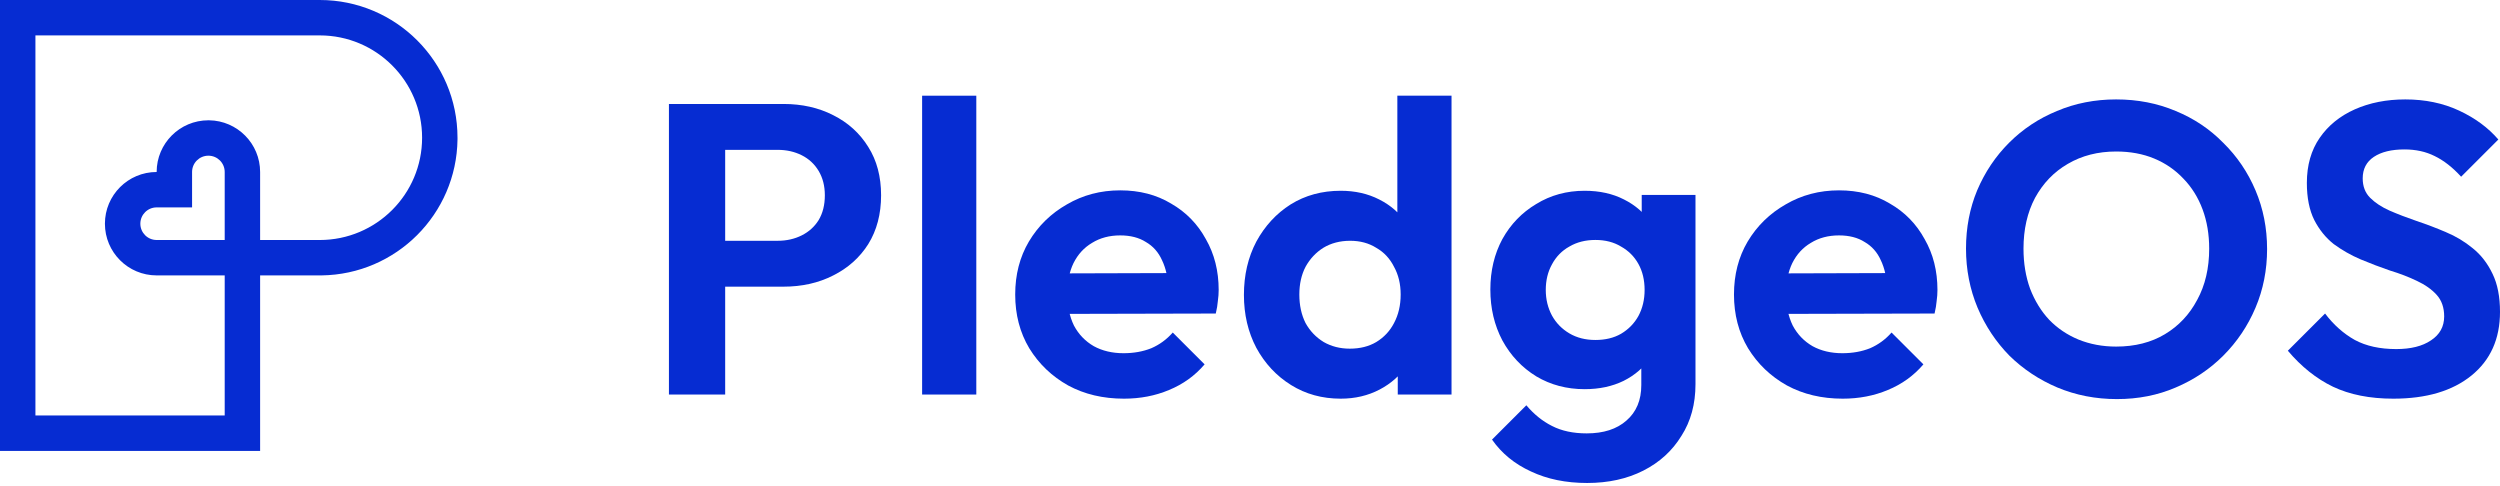
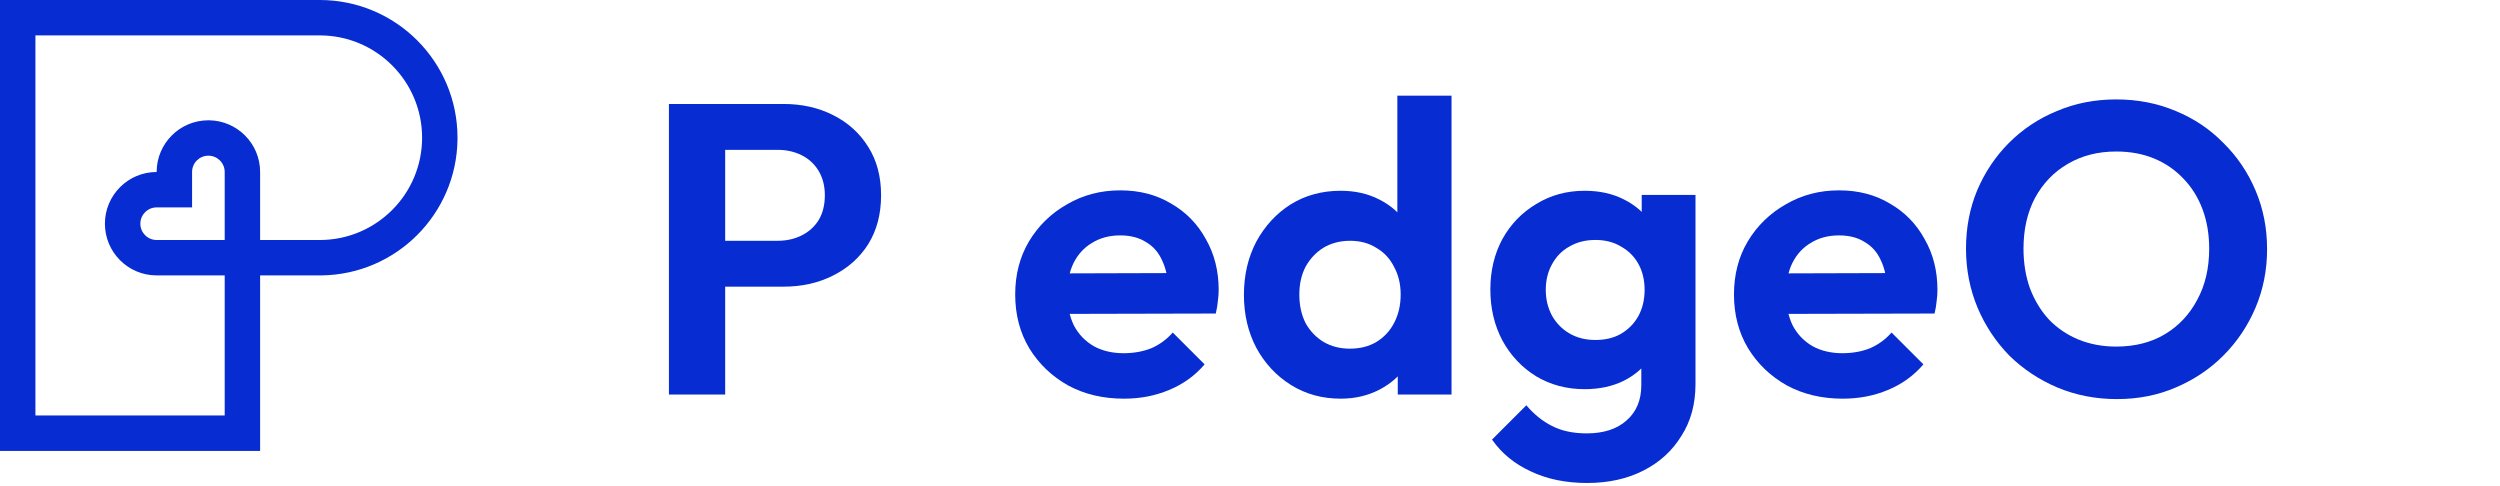
<svg xmlns="http://www.w3.org/2000/svg" width="211" height="41" viewBox="0 0 211 41" fill="none">
  <path d="M26.985 0H-6.10352e-05V38.056H21.954V23.244H27.136C33.439 23.164 38.533 18.072 38.613 11.772V11.622C38.615 5.204 33.408 0 26.985 0ZM18.965 20.256H13.221C12.461 20.256 11.845 19.64 11.845 18.88C11.845 18.12 12.461 17.504 13.221 17.504H16.211V14.516C16.211 13.756 16.827 13.14 17.588 13.14C18.348 13.14 18.965 13.756 18.965 14.516V20.256ZM26.985 20.256H21.954V14.516C21.954 12.125 20.03 10.183 17.645 10.153H17.588C15.176 10.153 13.221 12.106 13.221 14.516C10.81 14.516 8.855 16.47 8.855 18.88C8.855 21.291 10.81 23.244 13.221 23.244H18.965V35.068H2.99V2.988H26.985C31.757 2.988 35.625 6.854 35.625 11.623C35.625 16.391 31.758 20.256 26.985 20.257V20.256Z" fill="#062CD2" />
-   <path d="M201.995 33.648C200.017 33.648 198.318 33.311 196.898 32.636C195.502 31.962 194.234 30.95 193.094 29.601L196.235 26.462C196.957 27.415 197.794 28.159 198.748 28.694C199.702 29.206 200.866 29.462 202.239 29.462C203.472 29.462 204.45 29.218 205.171 28.729C205.916 28.241 206.288 27.566 206.288 26.706C206.288 25.962 206.078 25.357 205.66 24.892C205.241 24.427 204.682 24.031 203.984 23.706C203.309 23.38 202.553 23.089 201.715 22.834C200.901 22.555 200.075 22.241 199.237 21.892C198.423 21.543 197.666 21.113 196.968 20.601C196.293 20.066 195.747 19.392 195.328 18.578C194.909 17.74 194.699 16.694 194.699 15.438C194.699 13.95 195.06 12.682 195.781 11.636C196.503 10.589 197.492 9.787 198.748 9.228C200.005 8.67 201.424 8.391 203.007 8.391C204.682 8.391 206.195 8.705 207.544 9.333C208.894 9.961 209.999 10.775 210.86 11.775L207.719 14.915C206.998 14.124 206.253 13.543 205.485 13.171C204.74 12.798 203.891 12.612 202.937 12.612C201.843 12.612 200.982 12.822 200.354 13.24C199.726 13.659 199.412 14.264 199.412 15.054C199.412 15.729 199.621 16.275 200.04 16.694C200.459 17.113 201.006 17.473 201.68 17.775C202.378 18.078 203.135 18.368 203.949 18.647C204.787 18.927 205.613 19.24 206.427 19.589C207.265 19.938 208.021 20.392 208.696 20.95C209.394 21.508 209.953 22.229 210.372 23.113C210.791 23.973 211 25.043 211 26.322C211 28.601 210.197 30.392 208.592 31.694C206.986 32.997 204.787 33.648 201.995 33.648Z" fill="#062CD2" />
  <path d="M178.671 33.683C176.879 33.683 175.204 33.357 173.645 32.706C172.109 32.055 170.759 31.16 169.596 30.02C168.456 28.857 167.56 27.508 166.908 25.973C166.257 24.415 165.931 22.752 165.931 20.985C165.931 19.217 166.245 17.578 166.873 16.066C167.525 14.531 168.421 13.194 169.561 12.054C170.725 10.891 172.074 9.996 173.61 9.368C175.146 8.717 176.81 8.391 178.601 8.391C180.416 8.391 182.092 8.717 183.628 9.368C185.164 9.996 186.502 10.891 187.642 12.054C188.805 13.194 189.713 14.531 190.364 16.066C191.016 17.601 191.342 19.252 191.342 21.02C191.342 22.787 191.016 24.438 190.364 25.973C189.713 27.508 188.805 28.857 187.642 30.02C186.502 31.16 185.164 32.055 183.628 32.706C182.115 33.357 180.463 33.683 178.671 33.683ZM178.601 29.252C180.184 29.252 181.557 28.904 182.72 28.206C183.884 27.508 184.791 26.543 185.443 25.31C186.118 24.078 186.455 22.636 186.455 20.985C186.455 19.775 186.269 18.671 185.897 17.671C185.524 16.671 184.989 15.81 184.291 15.089C183.593 14.345 182.767 13.775 181.813 13.38C180.859 12.984 179.788 12.787 178.601 12.787C177.066 12.787 175.704 13.136 174.518 13.833C173.354 14.508 172.435 15.461 171.76 16.694C171.108 17.926 170.783 19.357 170.783 20.985C170.783 22.217 170.969 23.345 171.341 24.369C171.737 25.392 172.272 26.264 172.947 26.985C173.645 27.706 174.471 28.264 175.425 28.659C176.402 29.055 177.461 29.252 178.601 29.252Z" fill="#062CD2" />
  <path d="M155.528 33.648C153.76 33.648 152.189 33.276 150.816 32.532C149.443 31.764 148.349 30.718 147.535 29.392C146.744 28.066 146.348 26.555 146.348 24.857C146.348 23.182 146.732 21.694 147.5 20.392C148.291 19.066 149.362 18.019 150.711 17.252C152.061 16.461 153.562 16.066 155.214 16.066C156.843 16.066 158.274 16.438 159.507 17.182C160.764 17.903 161.741 18.903 162.439 20.182C163.161 21.438 163.521 22.868 163.521 24.473C163.521 24.775 163.498 25.089 163.452 25.415C163.428 25.717 163.37 26.066 163.277 26.462L149.106 26.496V23.078L161.148 23.043L159.298 24.473C159.251 23.473 159.065 22.636 158.739 21.961C158.437 21.287 157.983 20.775 157.378 20.426C156.796 20.054 156.075 19.868 155.214 19.868C154.306 19.868 153.515 20.078 152.84 20.496C152.166 20.892 151.642 21.461 151.27 22.206C150.921 22.927 150.746 23.787 150.746 24.787C150.746 25.81 150.932 26.706 151.305 27.473C151.7 28.217 152.259 28.799 152.98 29.217C153.701 29.613 154.539 29.811 155.493 29.811C156.354 29.811 157.134 29.671 157.832 29.392C158.53 29.09 159.135 28.648 159.647 28.066L162.335 30.752C161.52 31.706 160.52 32.427 159.333 32.915C158.169 33.404 156.901 33.648 155.528 33.648Z" fill="#062CD2" />
  <path d="M133.954 40.764C132.162 40.764 130.58 40.439 129.207 39.788C127.834 39.16 126.74 38.264 125.926 37.102L128.823 34.206C129.474 34.974 130.196 35.555 130.987 35.95C131.801 36.369 132.779 36.578 133.919 36.578C135.338 36.578 136.455 36.218 137.27 35.497C138.107 34.776 138.526 33.776 138.526 32.497V28.276L139.294 24.578L138.561 20.88V16.45H143.099V32.427C143.099 34.101 142.703 35.555 141.912 36.788C141.144 38.043 140.074 39.02 138.701 39.718C137.328 40.416 135.745 40.764 133.954 40.764ZM133.744 32.846C132.232 32.846 130.87 32.485 129.66 31.764C128.45 31.02 127.496 30.008 126.798 28.729C126.123 27.45 125.786 26.02 125.786 24.438C125.786 22.857 126.123 21.438 126.798 20.182C127.496 18.927 128.45 17.938 129.66 17.217C130.87 16.473 132.232 16.101 133.744 16.101C135.001 16.101 136.106 16.345 137.06 16.833C138.038 17.322 138.805 17.996 139.364 18.857C139.922 19.694 140.225 20.682 140.271 21.822V27.125C140.225 28.241 139.911 29.241 139.329 30.125C138.771 30.985 138.003 31.66 137.025 32.148C136.071 32.613 134.978 32.846 133.744 32.846ZM134.652 28.694C135.489 28.694 136.211 28.52 136.816 28.171C137.444 27.799 137.933 27.299 138.282 26.671C138.631 26.02 138.805 25.287 138.805 24.473C138.805 23.636 138.631 22.903 138.282 22.276C137.933 21.648 137.444 21.159 136.816 20.81C136.211 20.438 135.489 20.252 134.652 20.252C133.814 20.252 133.081 20.438 132.453 20.81C131.824 21.159 131.336 21.659 130.987 22.31C130.638 22.938 130.463 23.659 130.463 24.473C130.463 25.264 130.638 25.985 130.987 26.636C131.336 27.264 131.824 27.764 132.453 28.136C133.081 28.508 133.814 28.694 134.652 28.694Z" fill="#062CD2" />
  <path d="M113.154 33.648C111.595 33.648 110.199 33.264 108.966 32.497C107.732 31.729 106.755 30.683 106.034 29.357C105.336 28.031 104.987 26.543 104.987 24.892C104.987 23.217 105.336 21.717 106.034 20.392C106.755 19.066 107.721 18.02 108.931 17.252C110.164 16.485 111.572 16.101 113.154 16.101C114.364 16.101 115.447 16.345 116.401 16.833C117.378 17.322 118.157 18.008 118.739 18.892C119.344 19.752 119.67 20.729 119.717 21.822V27.822C119.67 28.915 119.356 29.904 118.774 30.787C118.192 31.671 117.413 32.369 116.435 32.88C115.458 33.392 114.364 33.648 113.154 33.648ZM113.922 29.427C114.783 29.427 115.528 29.241 116.156 28.869C116.808 28.473 117.308 27.938 117.657 27.264C118.029 26.566 118.216 25.764 118.216 24.857C118.216 23.973 118.029 23.194 117.657 22.52C117.308 21.822 116.808 21.287 116.156 20.915C115.528 20.52 114.795 20.322 113.957 20.322C113.096 20.322 112.34 20.52 111.688 20.915C111.06 21.31 110.56 21.845 110.187 22.52C109.838 23.194 109.664 23.973 109.664 24.857C109.664 25.764 109.838 26.566 110.187 27.264C110.56 27.938 111.072 28.473 111.723 28.869C112.375 29.241 113.108 29.427 113.922 29.427ZM122.509 33.299H117.971V28.764L118.704 24.648L117.936 20.601V8.077H122.509V33.299Z" fill="#062CD2" />
  <path d="M94.863 33.648C93.094 33.648 91.523 33.276 90.15 32.532C88.778 31.764 87.684 30.718 86.869 29.392C86.078 28.066 85.683 26.555 85.683 24.857C85.683 23.182 86.067 21.694 86.835 20.392C87.626 19.066 88.696 18.019 90.046 17.252C91.395 16.461 92.896 16.066 94.549 16.066C96.177 16.066 97.609 16.438 98.842 17.182C100.098 17.903 101.076 18.903 101.774 20.182C102.495 21.438 102.856 22.868 102.856 24.473C102.856 24.775 102.833 25.089 102.786 25.415C102.763 25.717 102.705 26.066 102.612 26.462L88.44 26.496V23.078L100.482 23.043L98.632 24.473C98.586 23.473 98.4 22.636 98.074 21.961C97.771 21.287 97.318 20.775 96.713 20.426C96.131 20.054 95.409 19.868 94.549 19.868C93.641 19.868 92.85 20.078 92.175 20.496C91.5 20.892 90.977 21.461 90.604 22.206C90.255 22.927 90.081 23.787 90.081 24.787C90.081 25.81 90.267 26.706 90.639 27.473C91.035 28.217 91.593 28.799 92.315 29.217C93.036 29.613 93.874 29.811 94.828 29.811C95.689 29.811 96.468 29.671 97.166 29.392C97.865 29.09 98.469 28.648 98.981 28.066L101.669 30.752C100.855 31.706 99.854 32.427 98.667 32.915C97.504 33.404 96.236 33.648 94.863 33.648Z" fill="#062CD2" />
-   <path d="M77.827 33.299V8.077H82.4V33.299H77.827Z" fill="#062CD2" />
+   <path d="M77.827 33.299V8.077V33.299H77.827Z" fill="#062CD2" />
  <path d="M59.948 24.194V20.322H65.638C66.382 20.322 67.057 20.171 67.662 19.868C68.267 19.566 68.744 19.136 69.093 18.578C69.442 17.996 69.617 17.299 69.617 16.485C69.617 15.694 69.442 15.008 69.093 14.426C68.744 13.845 68.267 13.403 67.662 13.101C67.057 12.798 66.382 12.647 65.638 12.647H59.948V8.775H66.126C67.686 8.775 69.082 9.089 70.315 9.717C71.572 10.345 72.561 11.24 73.282 12.403C74.003 13.543 74.364 14.903 74.364 16.485C74.364 18.066 74.003 19.438 73.282 20.601C72.561 21.741 71.572 22.624 70.315 23.252C69.082 23.88 67.686 24.194 66.126 24.194H59.948ZM56.458 33.299V8.775H61.205V33.299H56.458Z" fill="#062CD2" />
</svg>